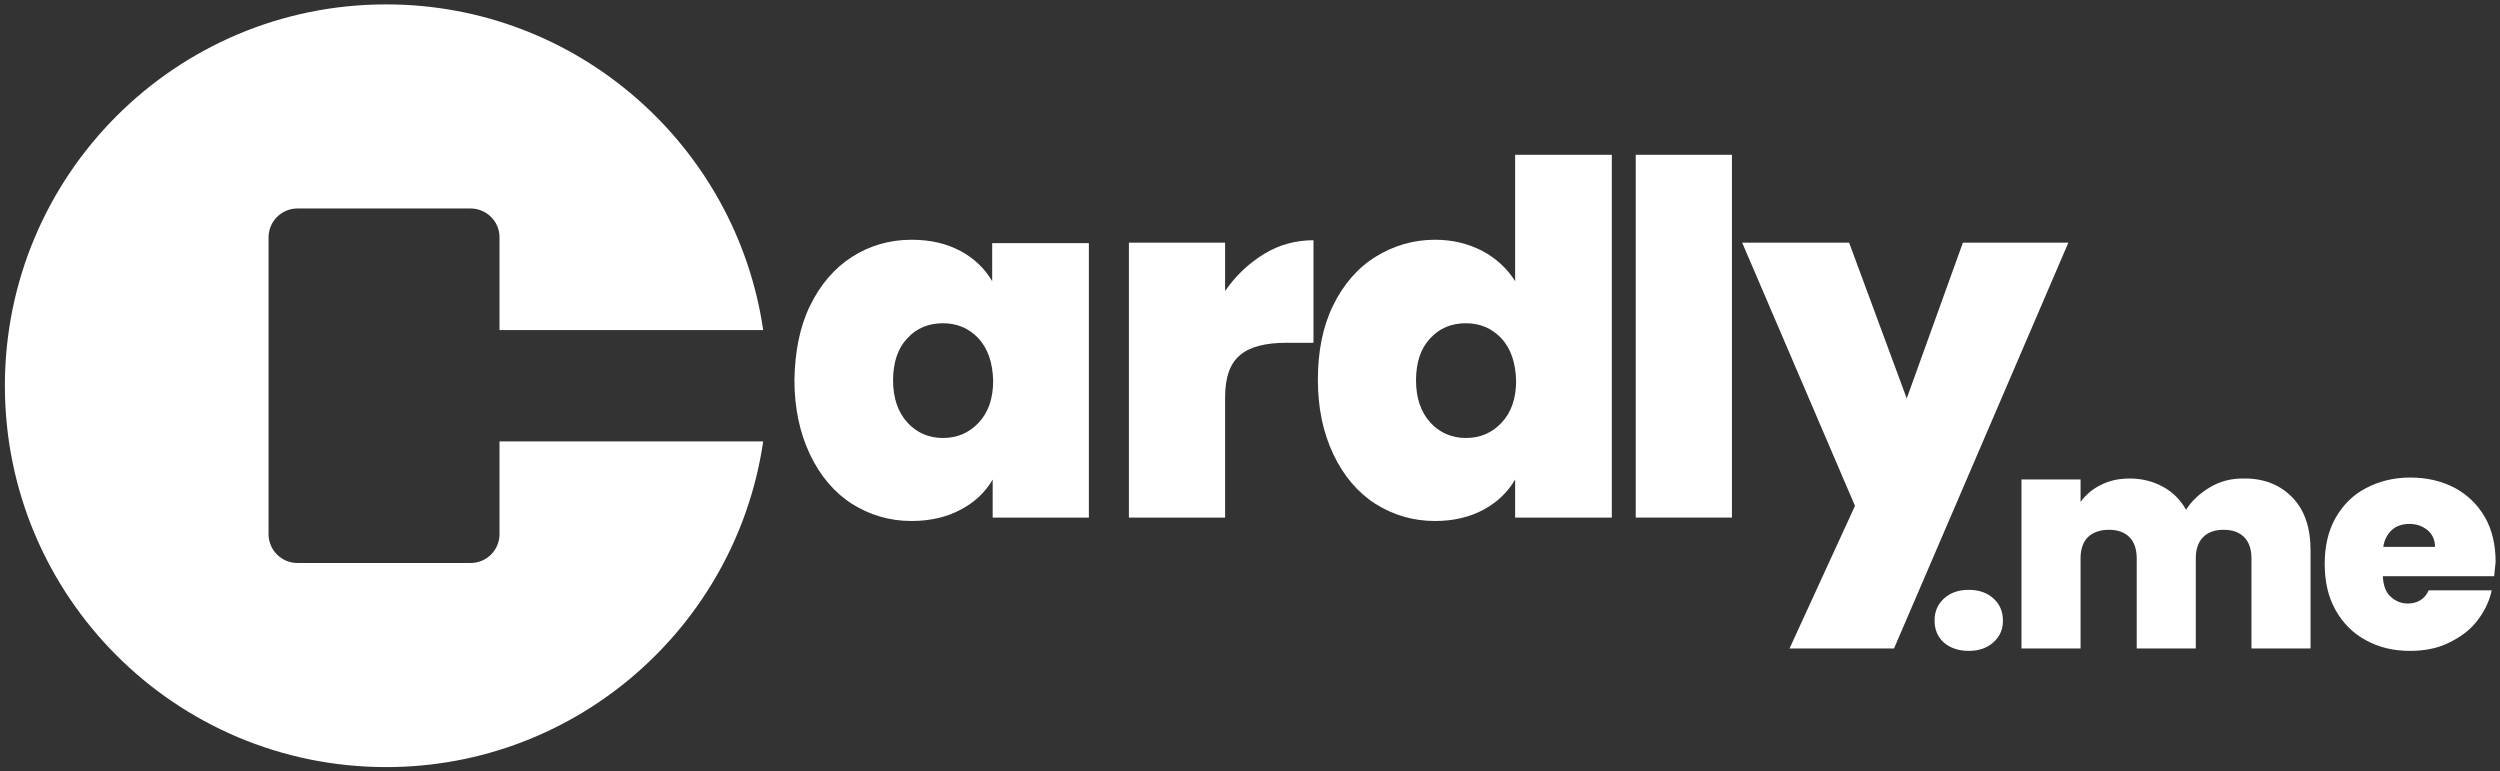
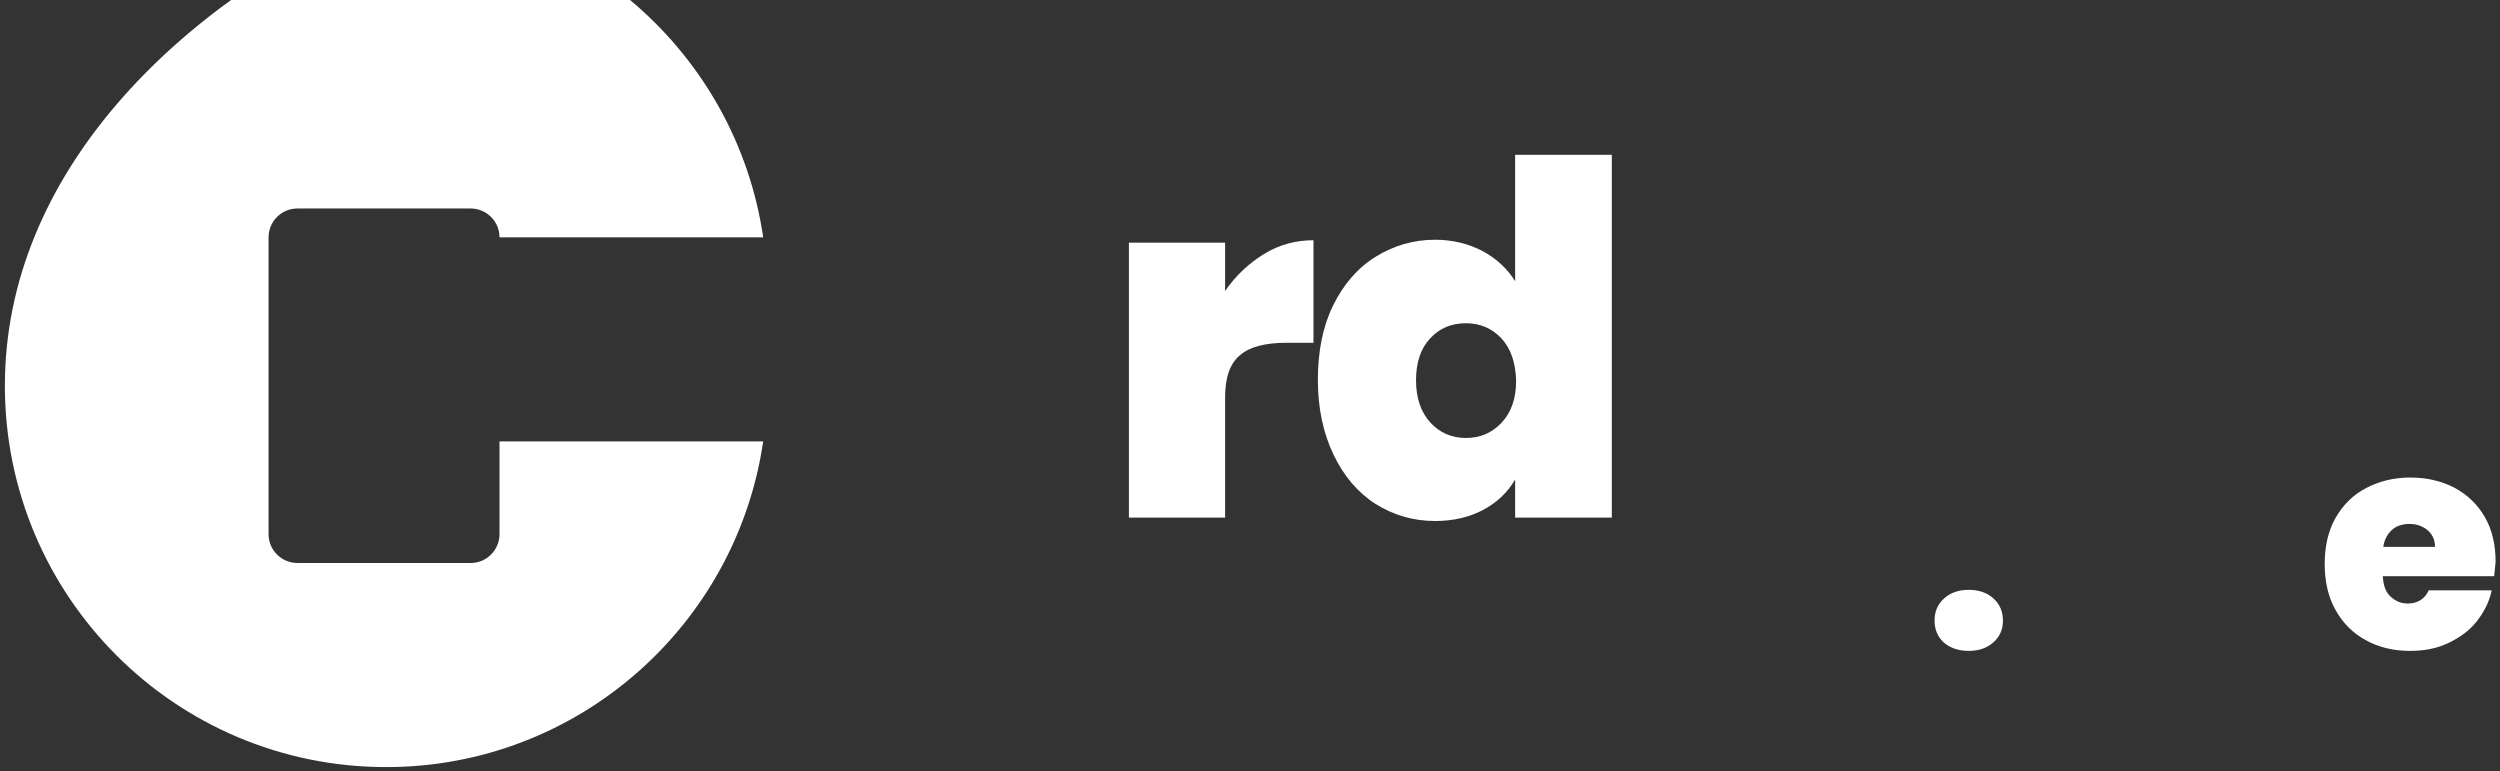
<svg xmlns="http://www.w3.org/2000/svg" version="1.1" id="Capa_1" x="0px" y="0px" viewBox="0 0 512 158" style="enable-background:new 0 0 512 158;" xml:space="preserve">
  <rect x="0" y="0" width="512" height="158" fill="#333333" stroke="none" />
  <style type="text/css">
	.st0{fill:#FFFFFF;}
</style>
  <g>
    <g>
      <path class="st0" d="M398.1,131.6c-1.3-1.2-1.9-2.7-1.9-4.5c0-1.8,0.6-3.3,1.9-4.5c1.3-1.2,3-1.8,5.1-1.8c2.1,0,3.8,0.6,5.1,1.8    c1.3,1.2,1.9,2.7,1.9,4.5c0,1.8-0.6,3.2-1.9,4.4c-1.3,1.2-3,1.8-5.1,1.8C401.1,133.3,399.4,132.7,398.1,131.6z" />
-       <path class="st0" d="M469.5,101.9c2.5,2.6,3.7,6.2,3.7,10.8v20.1h-12.1v-18.5c0-1.8-0.5-3.3-1.5-4.3c-1-1-2.4-1.5-4.2-1.5    c-1.8,0-3.2,0.5-4.2,1.5c-1,1-1.5,2.5-1.5,4.3v18.5h-12.1v-18.5c0-1.8-0.5-3.3-1.5-4.3c-1-1-2.4-1.5-4.2-1.5    c-1.8,0-3.2,0.5-4.3,1.5c-1,1-1.5,2.5-1.5,4.3v18.5h-12.1V98.2h12.1v4.6c1.1-1.5,2.5-2.7,4.2-3.5c1.7-0.9,3.7-1.3,5.9-1.3    c2.5,0,4.8,0.6,6.8,1.7c2,1.1,3.6,2.7,4.7,4.7c1.2-1.9,2.9-3.4,4.9-4.6c2-1.2,4.2-1.8,6.7-1.8C463.6,97.9,467,99.3,469.5,101.9z" />
      <path class="st0" d="M510.8,118H488c0.1,1.9,0.6,3.3,1.6,4.2s2.1,1.4,3.5,1.4c2,0,3.5-0.9,4.3-2.7h12.9c-0.5,2.4-1.6,4.5-3.1,6.4    c-1.5,1.9-3.5,3.3-5.8,4.4c-2.3,1.1-4.9,1.6-7.8,1.6c-3.4,0-6.4-0.7-9.1-2.2c-2.6-1.4-4.7-3.5-6.2-6.2c-1.5-2.7-2.2-5.8-2.2-9.4    c0-3.6,0.7-6.7,2.2-9.4c1.5-2.6,3.5-4.7,6.2-6.1c2.6-1.4,5.7-2.2,9.1-2.2c3.4,0,6.4,0.7,9.1,2.1c2.6,1.4,4.7,3.4,6.2,6    c1.5,2.6,2.2,5.7,2.2,9.2C511,116.1,510.9,117,510.8,118z M498.7,112.1c0-1.5-0.5-2.6-1.5-3.5c-1-0.8-2.2-1.3-3.7-1.3    c-1.5,0-2.7,0.4-3.6,1.2c-0.9,0.8-1.6,2-1.8,3.5H498.7z" />
    </g>
    <g>
      <g>
        <g>
-           <path class="st0" d="M165.9,62.6c2.1-4.3,5-7.7,8.6-10c3.6-2.3,7.7-3.5,12.2-3.5c3.9,0,7.2,0.8,10,2.3c2.8,1.5,5,3.6,6.5,6.2      v-7.8H223V106h-19.7v-7.8c-1.5,2.6-3.7,4.7-6.6,6.2c-2.8,1.5-6.2,2.3-10,2.3c-4.5,0-8.5-1.2-12.2-3.5c-3.6-2.3-6.5-5.7-8.6-10.1      c-2.1-4.4-3.2-9.5-3.2-15.3C162.8,72,163.8,66.9,165.9,62.6z M200.4,69.3c-2-2.1-4.4-3.1-7.3-3.1c-2.9,0-5.4,1-7.3,3.1      c-1.9,2-2.9,4.9-2.9,8.6c0,3.6,1,6.5,2.9,8.6c1.9,2.1,4.4,3.2,7.3,3.2c2.9,0,5.3-1,7.3-3.1c2-2.1,3-5,3-8.6      C203.3,74.2,202.3,71.4,200.4,69.3z" />
-         </g>
+           </g>
        <g>
          <path class="st0" d="M258.9,52c3.1-1.9,6.5-2.8,10.1-2.8v21h-5.5c-4.3,0-7.5,0.8-9.5,2.5c-2.1,1.7-3.1,4.6-3.1,8.7V106h-19.7      V49.7h19.7v9.9C253.1,56.4,255.8,53.9,258.9,52z" />
        </g>
        <g>
          <path class="st0" d="M273,62.6c2.1-4.3,5-7.7,8.7-10c3.7-2.3,7.8-3.5,12.2-3.5c3.6,0,6.8,0.8,9.7,2.3c2.8,1.5,5.1,3.6,6.7,6.2      V31.7h19.8V106h-19.8v-7.8c-1.5,2.6-3.7,4.7-6.5,6.2c-2.8,1.5-6.1,2.3-9.9,2.3c-4.5,0-8.5-1.2-12.2-3.5      c-3.6-2.3-6.5-5.7-8.6-10.1c-2.1-4.4-3.2-9.5-3.2-15.3C269.9,72,270.9,66.9,273,62.6z M307.5,69.3c-2-2.1-4.4-3.1-7.3-3.1      c-2.9,0-5.4,1-7.3,3.1c-1.9,2-2.9,4.9-2.9,8.6c0,3.6,1,6.5,2.9,8.6c1.9,2.1,4.4,3.2,7.3,3.2c2.9,0,5.3-1,7.3-3.1      c2-2.1,3-5,3-8.6C310.4,74.2,309.4,71.4,307.5,69.3z" />
        </g>
        <g>
-           <path class="st0" d="M354.7,31.7V106H335V31.7H354.7z" />
-         </g>
+           </g>
        <g>
-           <path class="st0" d="M423.6,49.7l-35.7,83.1h-21.4l13.4-29.2l-23.1-53.9h21.9l11.8,31.9L402,49.7H423.6z" />
-         </g>
+           </g>
      </g>
      <g>
-         <path class="st0" d="M102.3,109.4c0,3.2-2.6,5.9-5.9,5.9H60.9c-3.2,0-5.9-2.6-5.9-5.9V48.6c0-3.2,2.6-5.9,5.9-5.9h35.5     c3.2,0,5.9,2.6,5.9,5.9v19h54c-5.5-37.7-38-66.7-77.2-66.7C35.9,0.9,1,35.9,1,79s34.9,78.1,78.1,78.1c39.2,0,71.7-29,77.2-66.7     h-54V109.4z" />
+         <path class="st0" d="M102.3,109.4c0,3.2-2.6,5.9-5.9,5.9H60.9c-3.2,0-5.9-2.6-5.9-5.9V48.6c0-3.2,2.6-5.9,5.9-5.9h35.5     c3.2,0,5.9,2.6,5.9,5.9h54c-5.5-37.7-38-66.7-77.2-66.7C35.9,0.9,1,35.9,1,79s34.9,78.1,78.1,78.1c39.2,0,71.7-29,77.2-66.7     h-54V109.4z" />
      </g>
    </g>
  </g>
</svg>